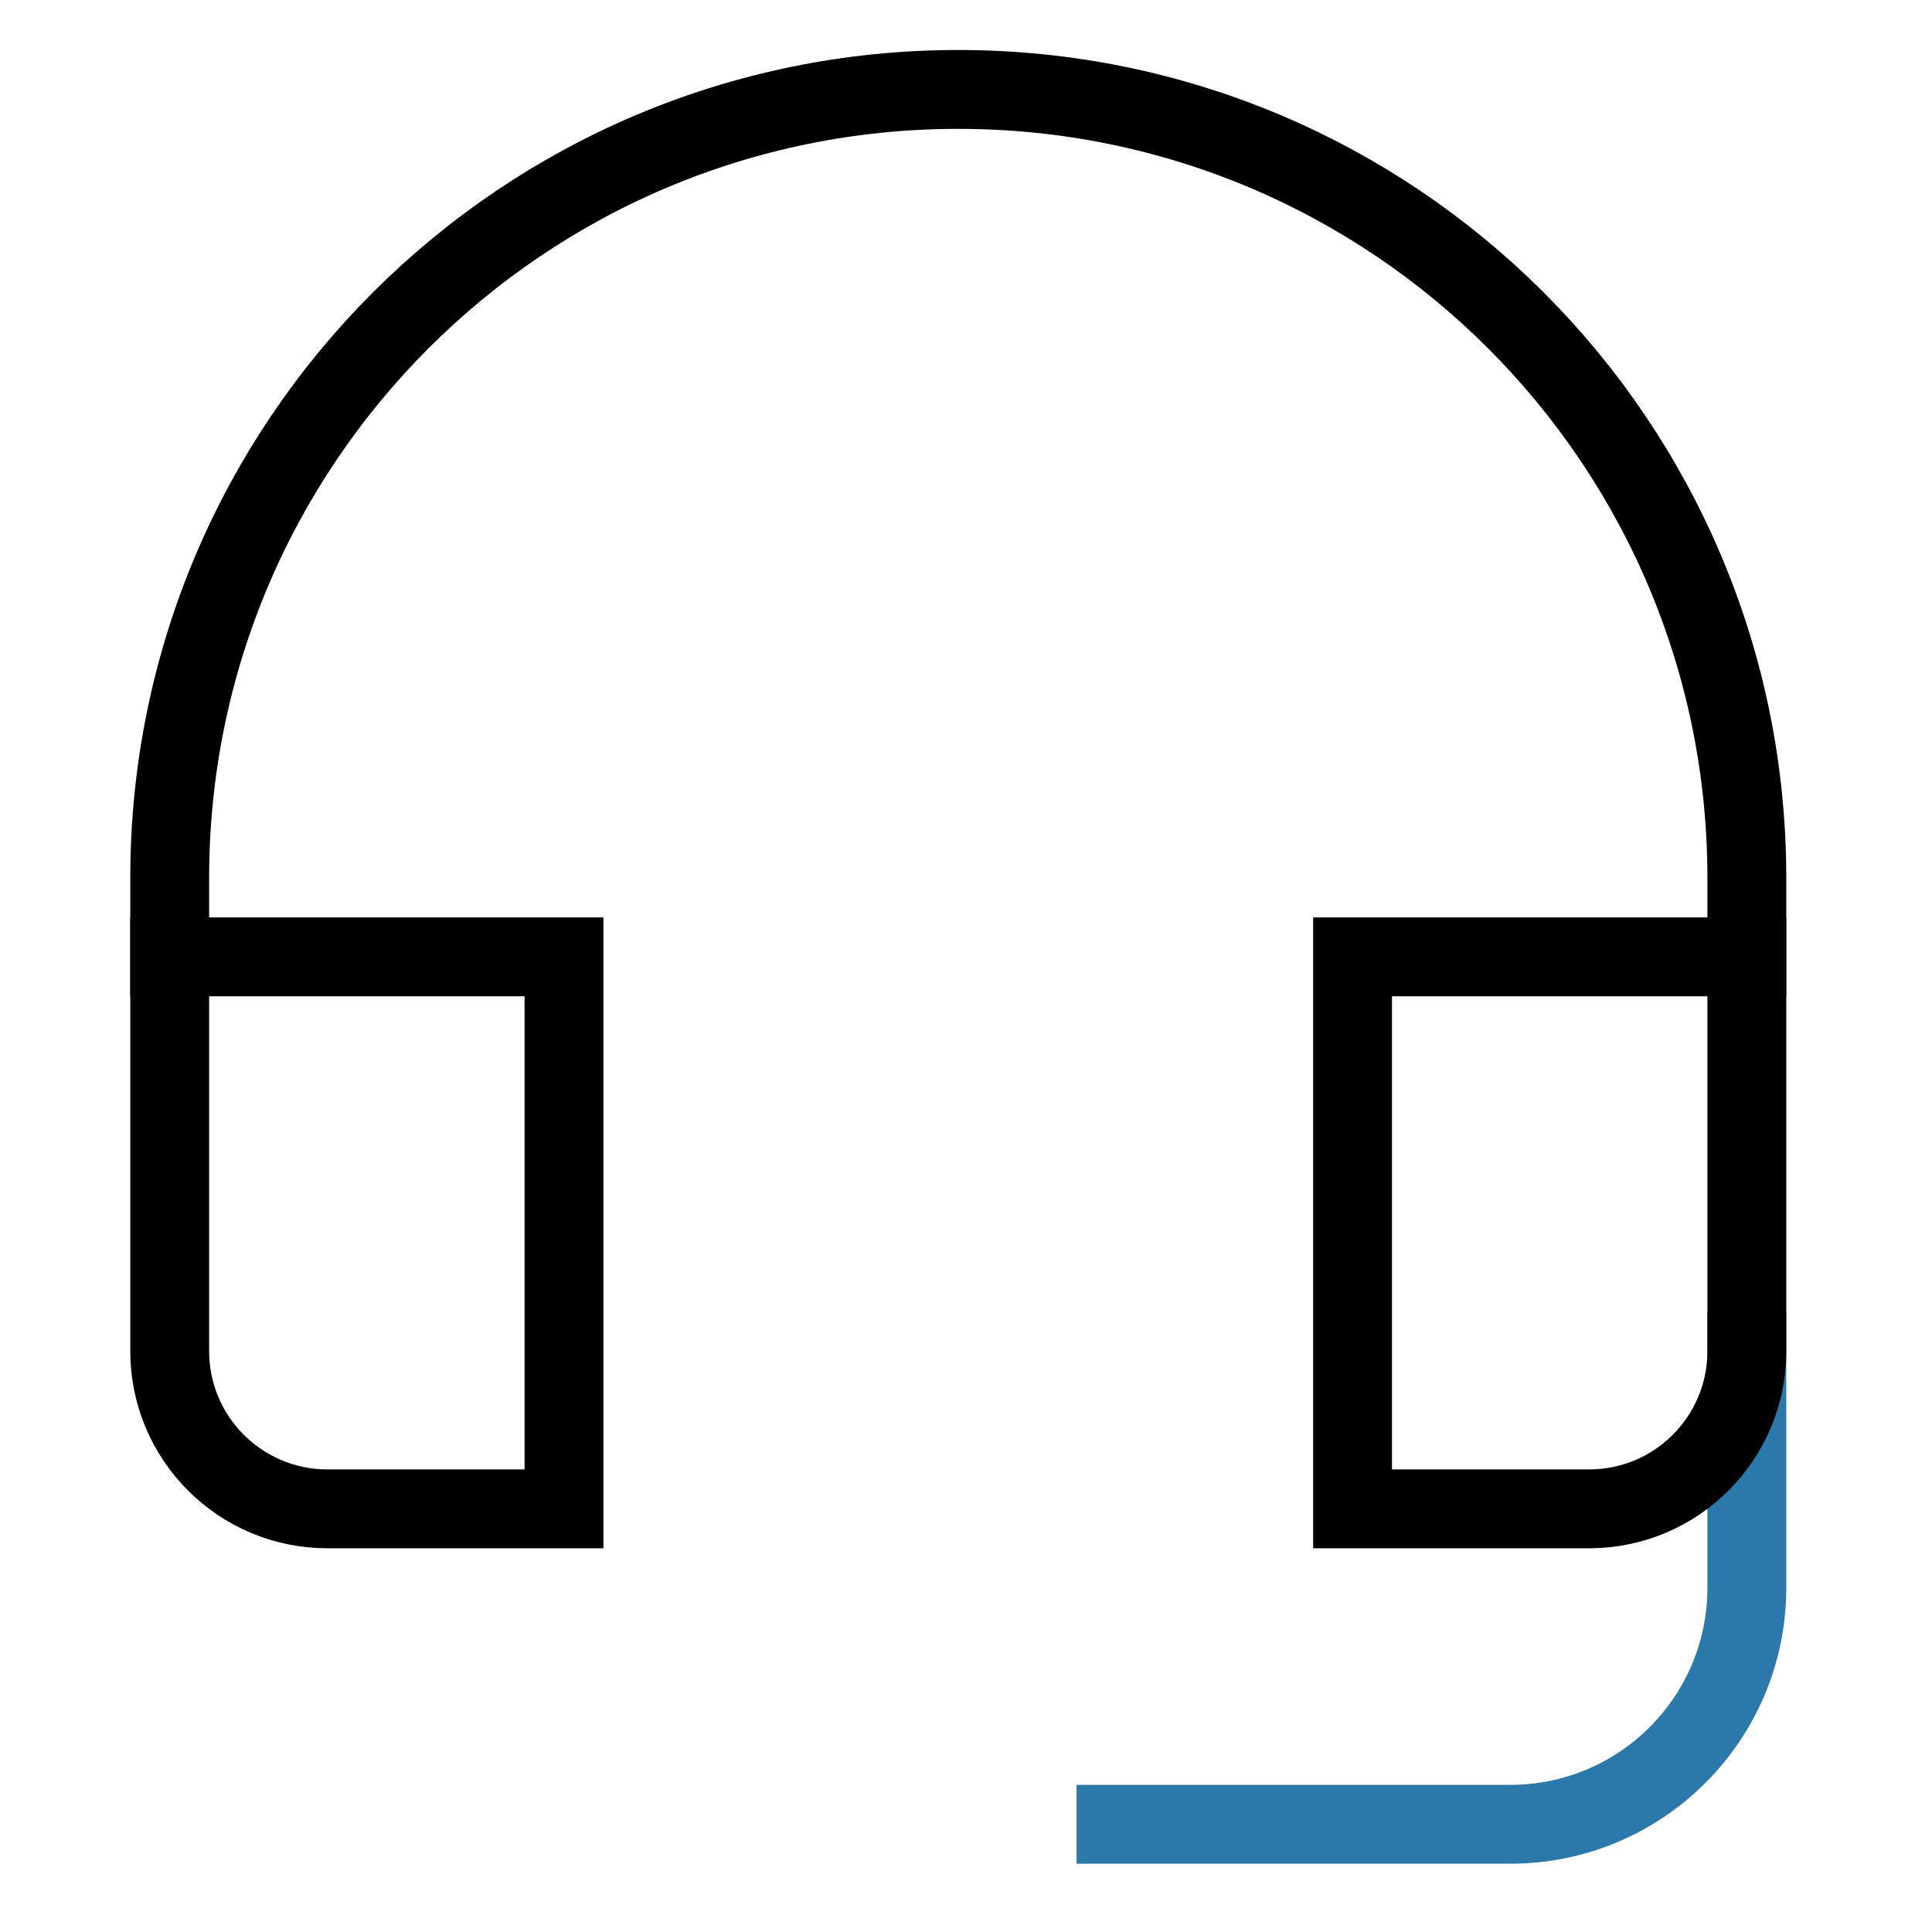
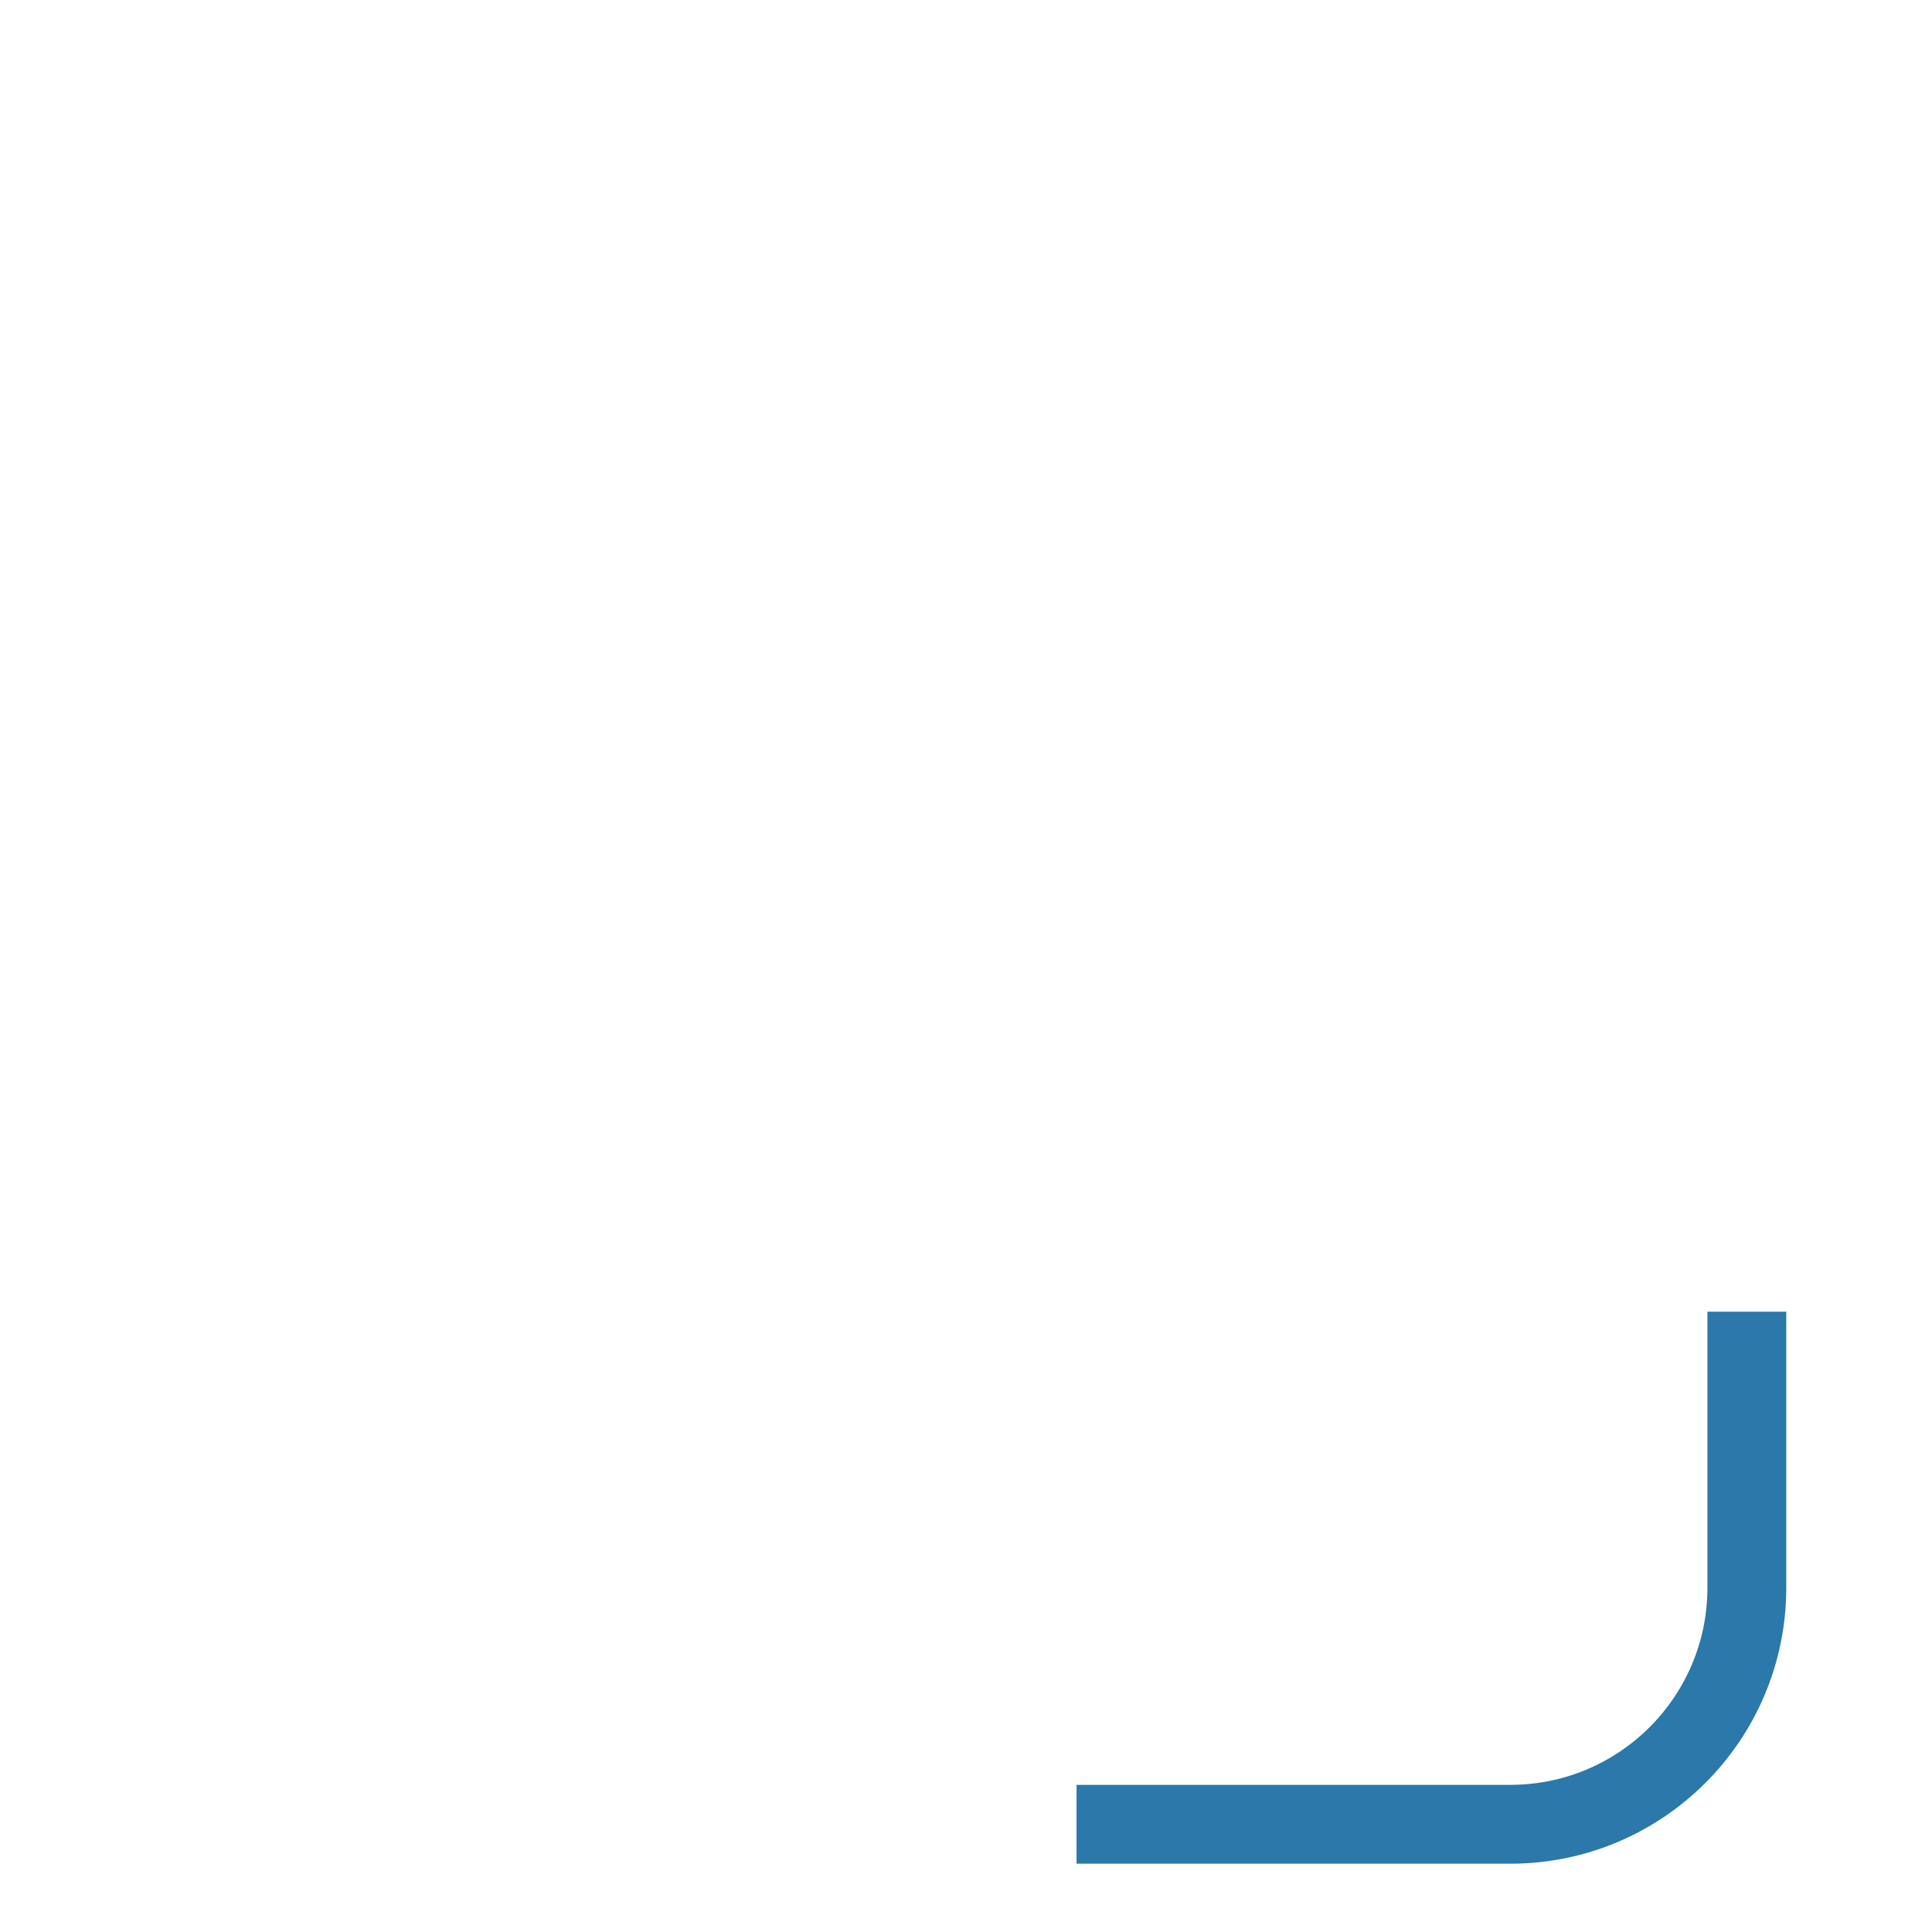
<svg xmlns="http://www.w3.org/2000/svg" width="49" height="49" viewBox="0 0 49 49" fill="none">
  <path d="M28.304 46.268H38.304C41.618 46.268 44.304 43.582 44.304 40.268V34.268" stroke="#2B78AA" stroke-width="2" stroke-miterlimit="10" stroke-linecap="square" />
-   <path d="M14.304 24.268H4.304V34.268C4.304 36.477 6.095 38.268 8.304 38.268H14.304V24.268Z" stroke="black" stroke-width="2" stroke-miterlimit="10" stroke-linecap="square" />
-   <path d="M44.304 24.268H34.304V38.268H40.304C42.513 38.268 44.304 36.477 44.304 34.268V24.268Z" stroke="black" stroke-width="2" stroke-miterlimit="10" stroke-linecap="square" />
-   <path d="M44.304 24.268V22.268C44.304 11.222 35.35 2.268 24.304 2.268C13.258 2.268 4.304 11.222 4.304 22.268V24.268" stroke="black" stroke-width="2" stroke-miterlimit="10" stroke-linecap="square" />
</svg>